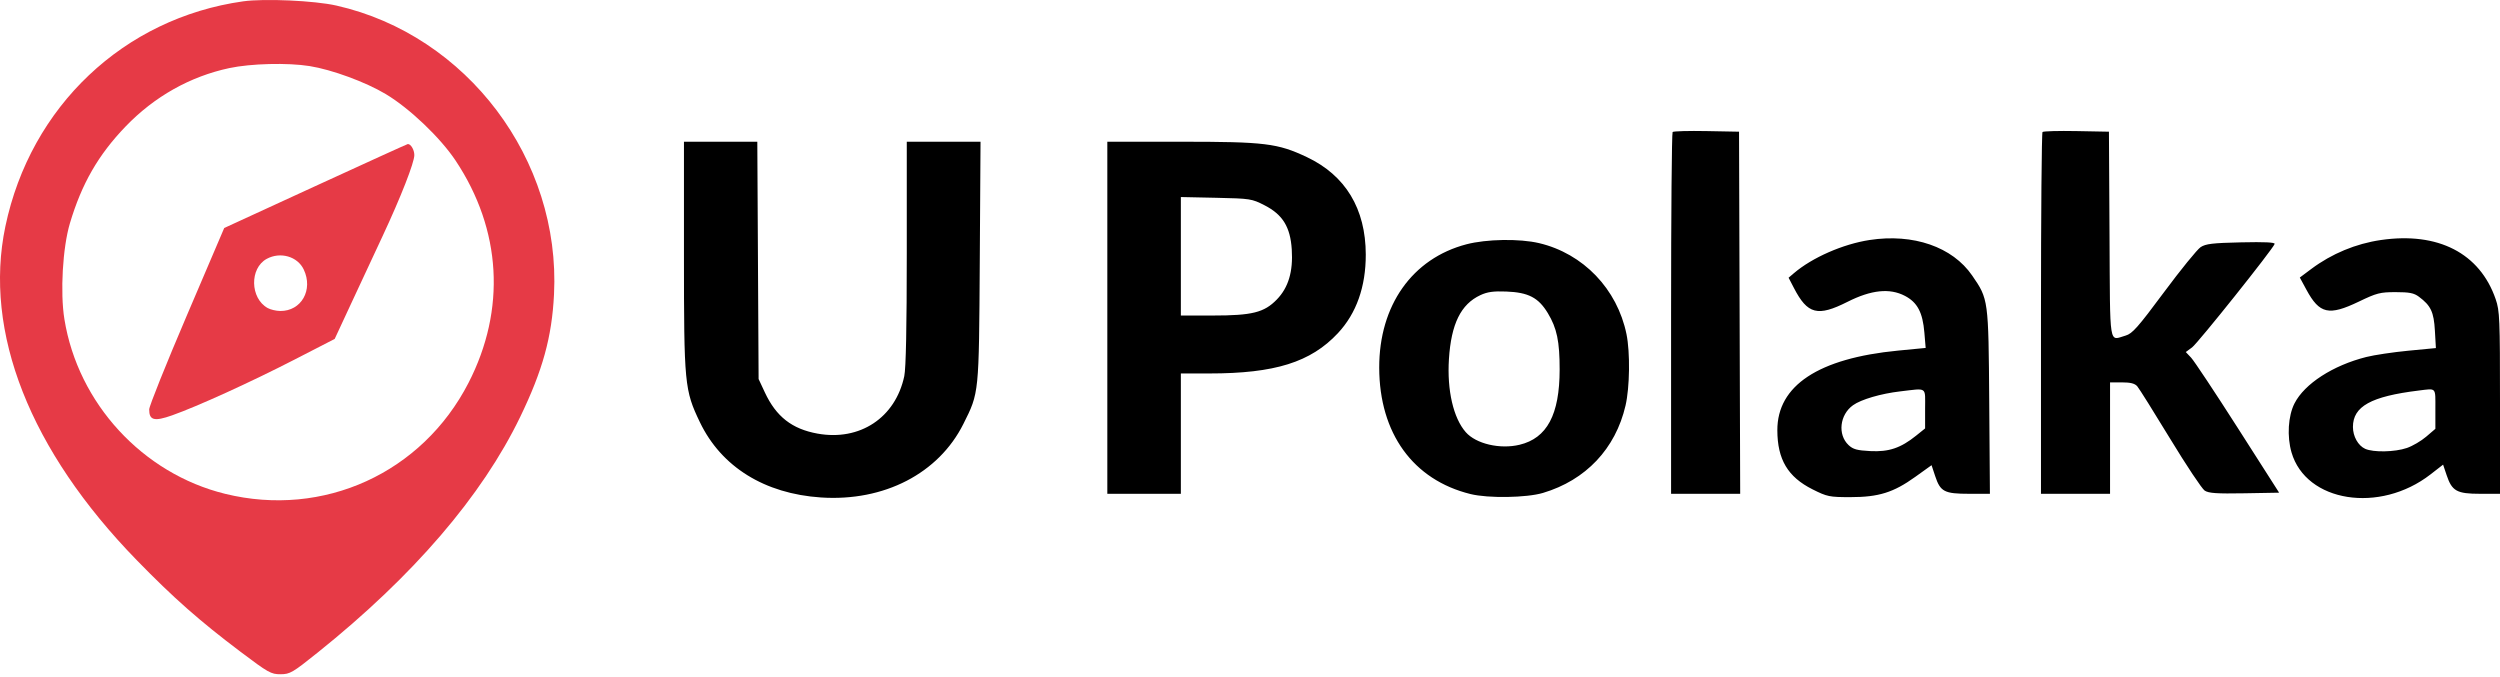
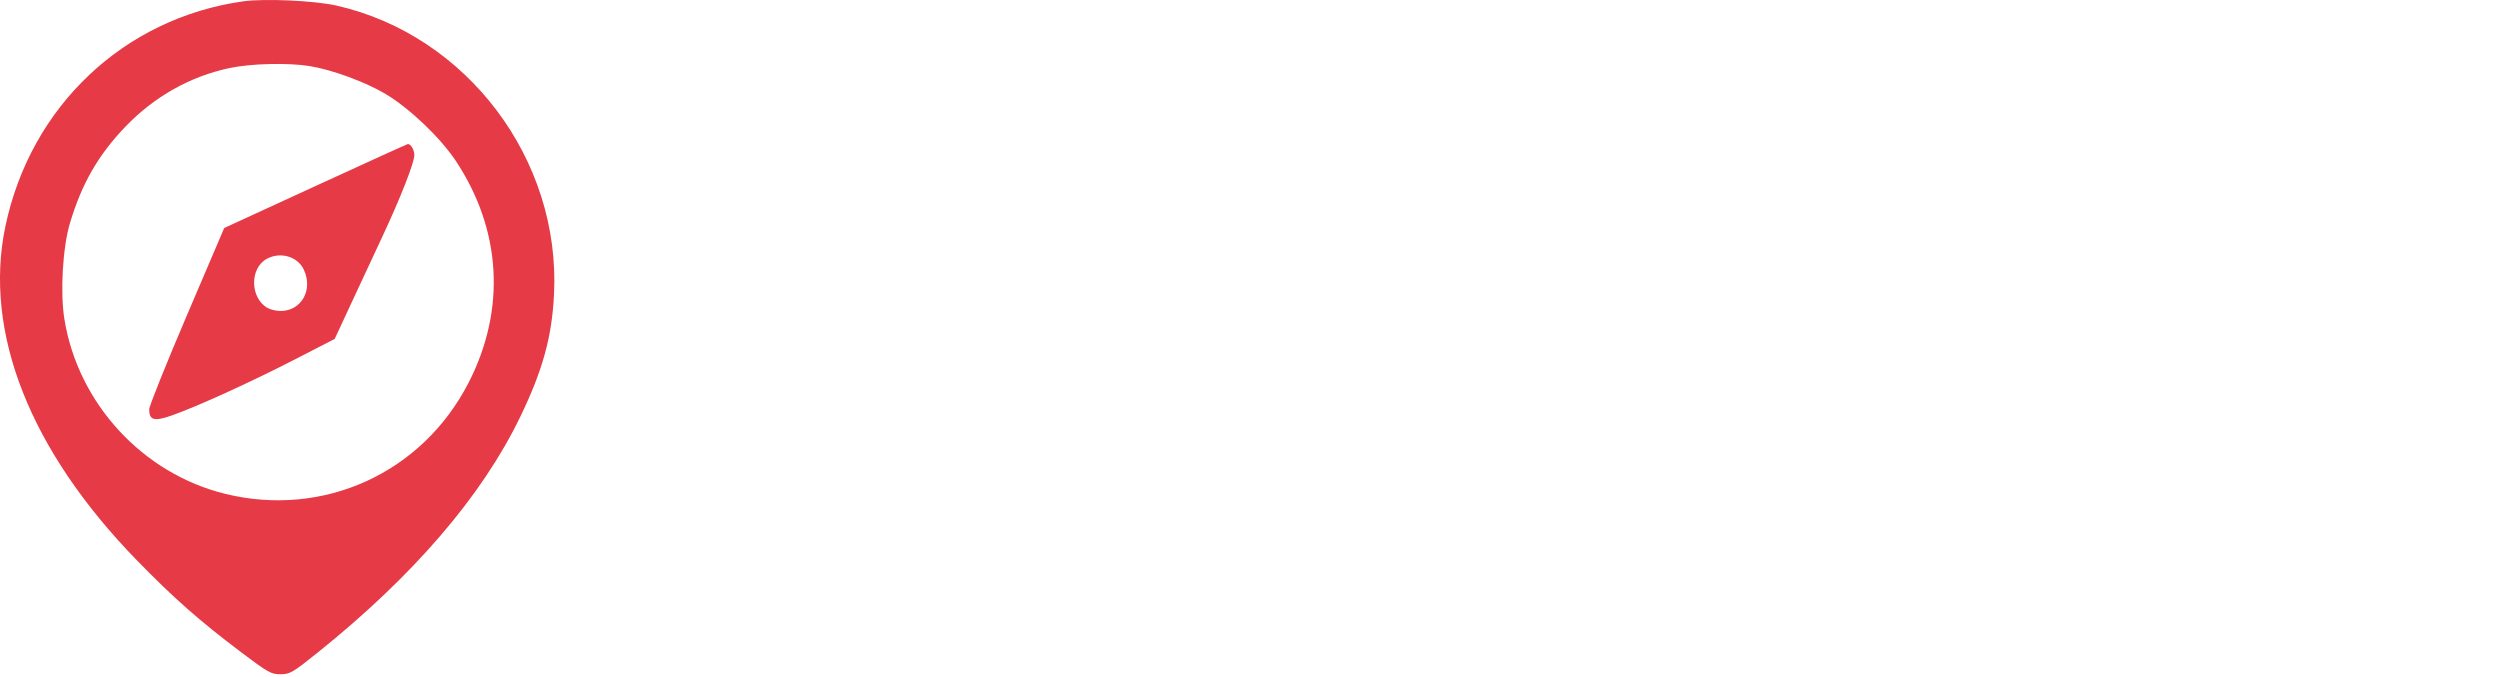
<svg xmlns="http://www.w3.org/2000/svg" width="388" height="105" viewBox="0 0 388 105" fill="none">
-   <path fill-rule="evenodd" clip-rule="evenodd" d="M259.591 20.488C259.46 20.62 259.352 33.307 259.352 48.682V76.637H270.077L269.899 20.439L264.865 20.344C262.096 20.292 259.723 20.356 259.591 20.488ZM316.999 20.488C316.867 20.62 316.759 33.307 316.759 48.682V76.637H327.48V59.345H329.328C330.658 59.345 331.324 59.515 331.702 59.95C331.991 60.283 334.288 63.948 336.808 68.094C339.328 72.241 341.74 75.863 342.169 76.144C342.789 76.55 344.046 76.635 348.333 76.559L353.721 76.464L347.313 66.435C343.788 60.919 340.528 56.007 340.07 55.521L339.235 54.636L340.211 53.915C341.12 53.242 352.746 38.678 353.023 37.864C353.113 37.609 351.501 37.531 347.822 37.613C343.394 37.711 342.329 37.837 341.537 38.357C341.012 38.701 338.451 41.852 335.847 45.359C331.805 50.802 330.934 51.786 329.901 52.08C327.265 52.83 327.497 54.28 327.397 36.434L327.307 20.439L322.273 20.344C319.504 20.292 317.13 20.356 316.999 20.488ZM106.15 39.647C106.15 59.628 106.239 60.561 108.628 65.535C111.954 72.46 118.661 76.626 127.418 77.208C137.206 77.858 145.669 73.487 149.519 65.792C151.965 60.905 151.932 61.231 152.061 40.584L152.178 21.996H140.732V39.27C140.732 50.743 140.602 57.16 140.344 58.377C138.975 64.829 133.449 68.487 126.875 67.295C122.908 66.575 120.459 64.659 118.704 60.901L117.735 58.826L117.534 21.996H106.15V39.647ZM171.857 21.996V76.637H183.269V57.962H187.688C197.858 57.962 203.425 56.218 207.639 51.713C210.511 48.642 211.978 44.503 211.968 39.499C211.953 32.4 208.824 27.223 202.833 24.387C198.287 22.236 196.326 21.996 183.284 21.996H171.857ZM183.269 30.581V48.97H188.221C194.341 48.97 196.202 48.505 198.162 46.485C199.964 44.628 200.703 42.154 200.482 38.713C200.258 35.223 199.072 33.3 196.252 31.857C194.281 30.848 194.039 30.811 188.742 30.697L183.269 30.581ZM290.167 37.247C286.036 37.877 281.253 39.974 278.414 42.399L277.59 43.102L278.414 44.691C280.533 48.782 282.09 49.185 286.732 46.844C290.427 44.981 293.283 44.685 295.644 45.919C297.579 46.931 298.401 48.484 298.664 51.626L298.863 54L294.583 54.413C282.238 55.605 275.826 59.837 275.844 66.781C275.855 71.312 277.47 74.021 281.303 75.945C283.58 77.087 283.91 77.155 287.182 77.155C291.574 77.155 293.864 76.439 297.254 74.007L299.777 72.198L300.342 73.898C301.144 76.313 301.766 76.637 305.611 76.637H308.834L308.729 62.371C308.612 46.427 308.613 46.441 306.078 42.758C303.019 38.314 296.95 36.212 290.167 37.247ZM369.512 37.251C365.625 37.817 361.883 39.372 358.719 41.736L356.931 43.072L357.961 44.975C359.991 48.723 361.433 49.048 366.092 46.809C368.872 45.473 369.394 45.339 371.805 45.339C373.946 45.339 374.644 45.477 375.415 46.052C377.266 47.432 377.729 48.409 377.895 51.308L378.051 54.021L373.776 54.43C371.421 54.655 368.485 55.094 367.25 55.405C362.077 56.708 357.66 59.56 356.108 62.605C355.115 64.549 354.921 67.734 355.644 70.214C357.892 77.947 369.325 79.755 377.217 73.626L379.168 72.11L379.711 73.724C380.544 76.221 381.291 76.637 384.926 76.637H388V62.512C388 49.432 387.952 48.243 387.329 46.436C384.874 39.298 378.393 35.957 369.512 37.251ZM227.591 37.915C219.183 40.117 214.036 47.399 214.054 57.066C214.074 67.242 219.304 74.48 228.227 76.678C230.974 77.355 236.915 77.261 239.467 76.502C246.118 74.52 250.729 69.642 252.282 62.944C252.939 60.113 253.012 54.701 252.433 51.869C250.997 44.852 245.713 39.348 238.865 37.733C235.827 37.017 230.705 37.099 227.591 37.915ZM229.759 45.803C226.72 47.221 225.222 50.268 224.874 55.735C224.567 60.571 225.561 64.886 227.489 67.076C229.082 68.887 232.8 69.757 235.835 69.028C240.1 68.005 242.048 64.356 242.056 57.374C242.061 52.982 241.633 50.933 240.224 48.601C238.765 46.187 237.205 45.377 233.76 45.245C231.78 45.169 230.834 45.301 229.759 45.803ZM294.906 60.743C291.916 61.092 288.852 61.99 287.592 62.888C285.518 64.364 285.172 67.457 286.9 69.08C287.596 69.734 288.221 69.905 290.281 70.01C293.156 70.154 294.988 69.536 297.384 67.611L298.776 66.492V63.437C298.776 59.953 299.193 60.244 294.906 60.743ZM375.377 60.613C367.987 61.516 365.175 63.072 365.175 66.262C365.175 67.722 365.974 69.155 367.067 69.653C368.336 70.231 371.67 70.167 373.544 69.528C374.412 69.233 375.765 68.442 376.546 67.772L377.971 66.554V63.468C377.971 60.041 378.178 60.271 375.377 60.613Z" fill="black" />
  <path fill-rule="evenodd" clip-rule="evenodd" d="M37.738 0.208C41.033 -0.255 48.801 0.094 52.2 0.862C72.48 5.444 87.036 24.755 85.984 45.685C85.652 52.318 84.228 57.481 80.735 64.706C74.8 76.986 64.156 89.374 49.313 101.27C45.391 104.414 45.007 104.635 43.537 104.642C42.071 104.649 41.632 104.4 37.312 101.142C30.966 96.359 26.924 92.79 21.231 86.946C4.638 69.917 -2.6 51.533 0.834 35.137C4.735 16.525 19.208 2.823 37.738 0.208ZM35.6 10.566C29.507 11.866 23.967 14.982 19.495 19.627C15.255 24.033 12.682 28.504 10.85 34.653C9.726 38.422 9.324 45.388 9.995 49.537C12.101 62.599 22.137 73.5 34.947 76.644C50.215 80.392 65.522 73.41 72.715 59.414C78.559 48.044 77.84 35.645 70.716 24.935C68.333 21.356 63.564 16.812 59.871 14.602C56.751 12.734 51.512 10.808 48.05 10.255C44.651 9.712 38.941 9.854 35.6 10.566ZM48.946 28.881C56.727 25.305 63.18 22.369 63.284 22.359C63.748 22.314 64.304 23.247 64.304 24.071C64.304 25.243 62.202 30.603 59.355 36.693C58.107 39.356 55.932 44.025 54.517 47.068L51.944 52.602L45.761 55.783C39.007 59.262 30.624 63.08 26.716 64.46C23.932 65.442 23.151 65.238 23.154 63.54C23.154 63.039 25.776 56.499 28.978 49.008L34.798 35.386L48.946 28.881ZM41.4 40.172C38.716 41.628 38.806 46.29 41.545 47.808C41.984 48.054 42.859 48.258 43.485 48.265C46.767 48.299 48.645 44.997 47.141 41.829C46.176 39.795 43.513 39.028 41.4 40.172Z" fill="#E63A46" />
</svg>